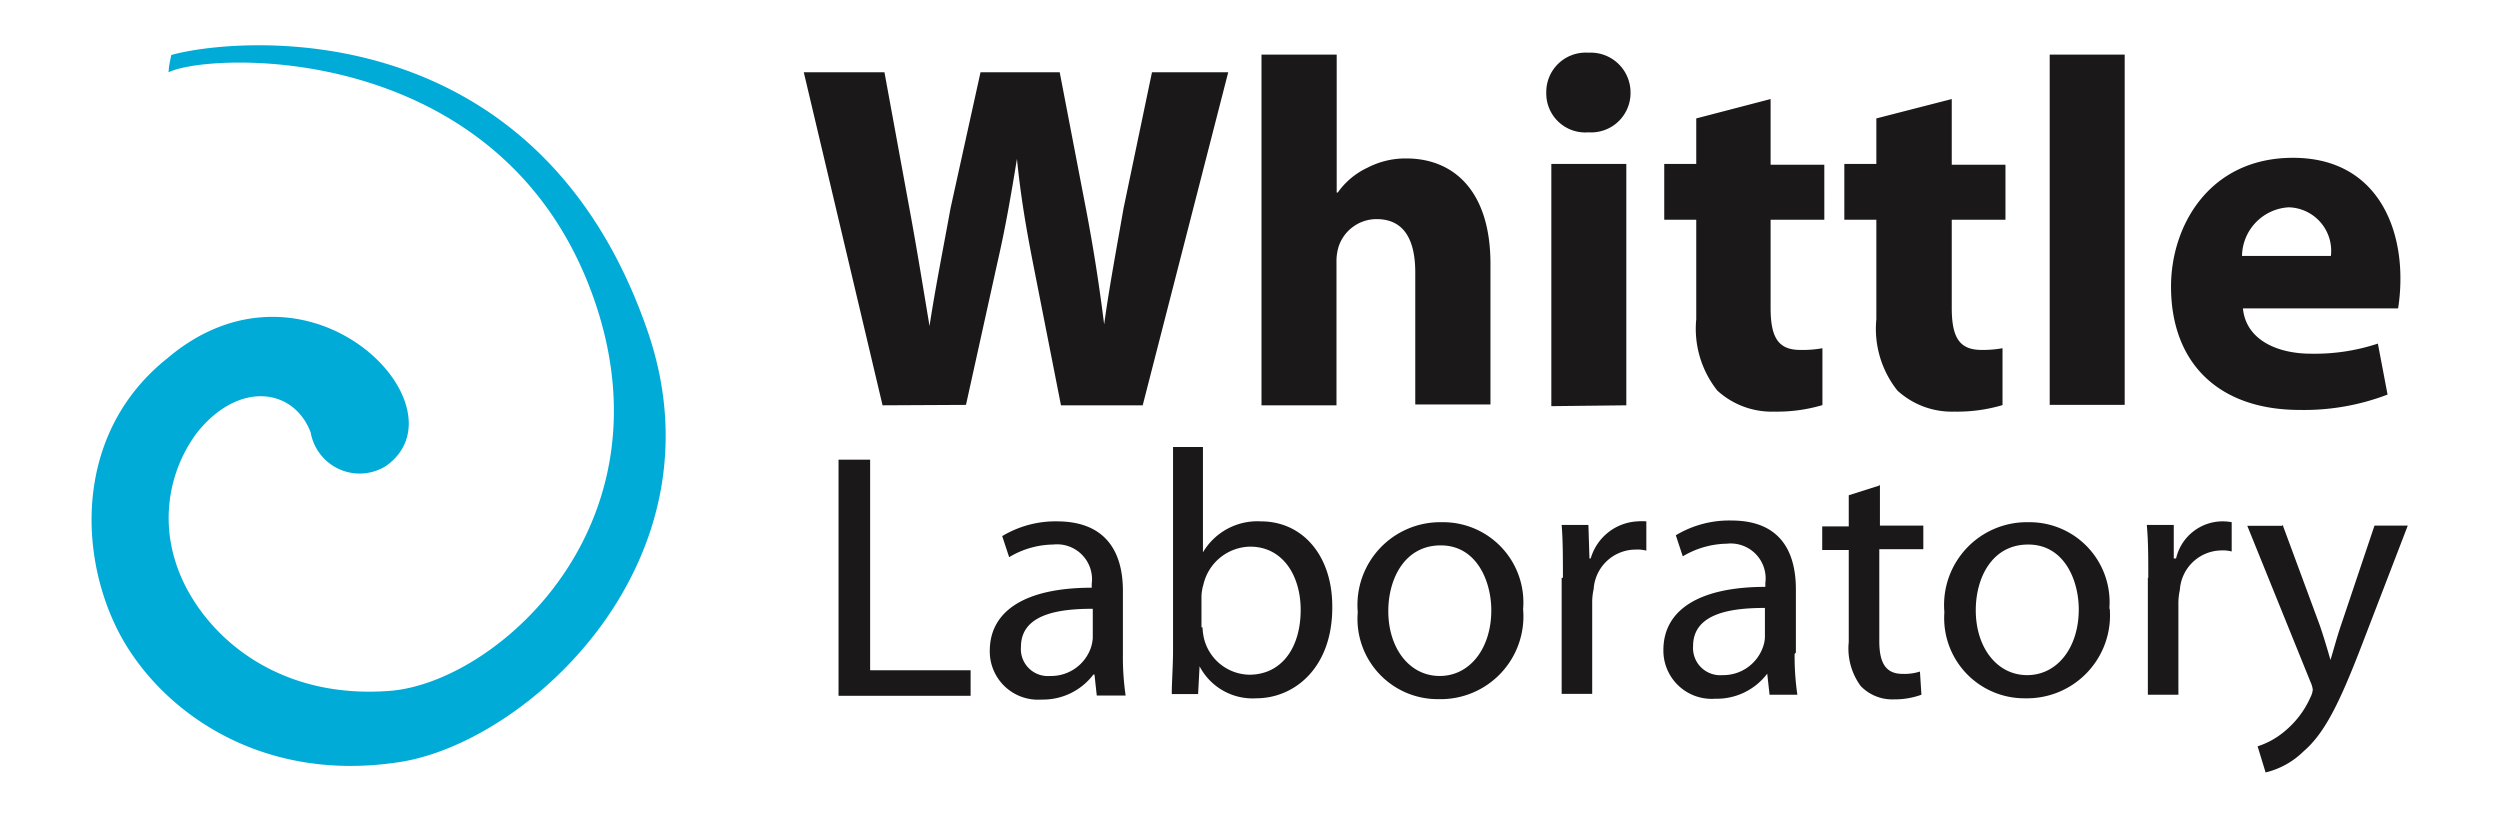
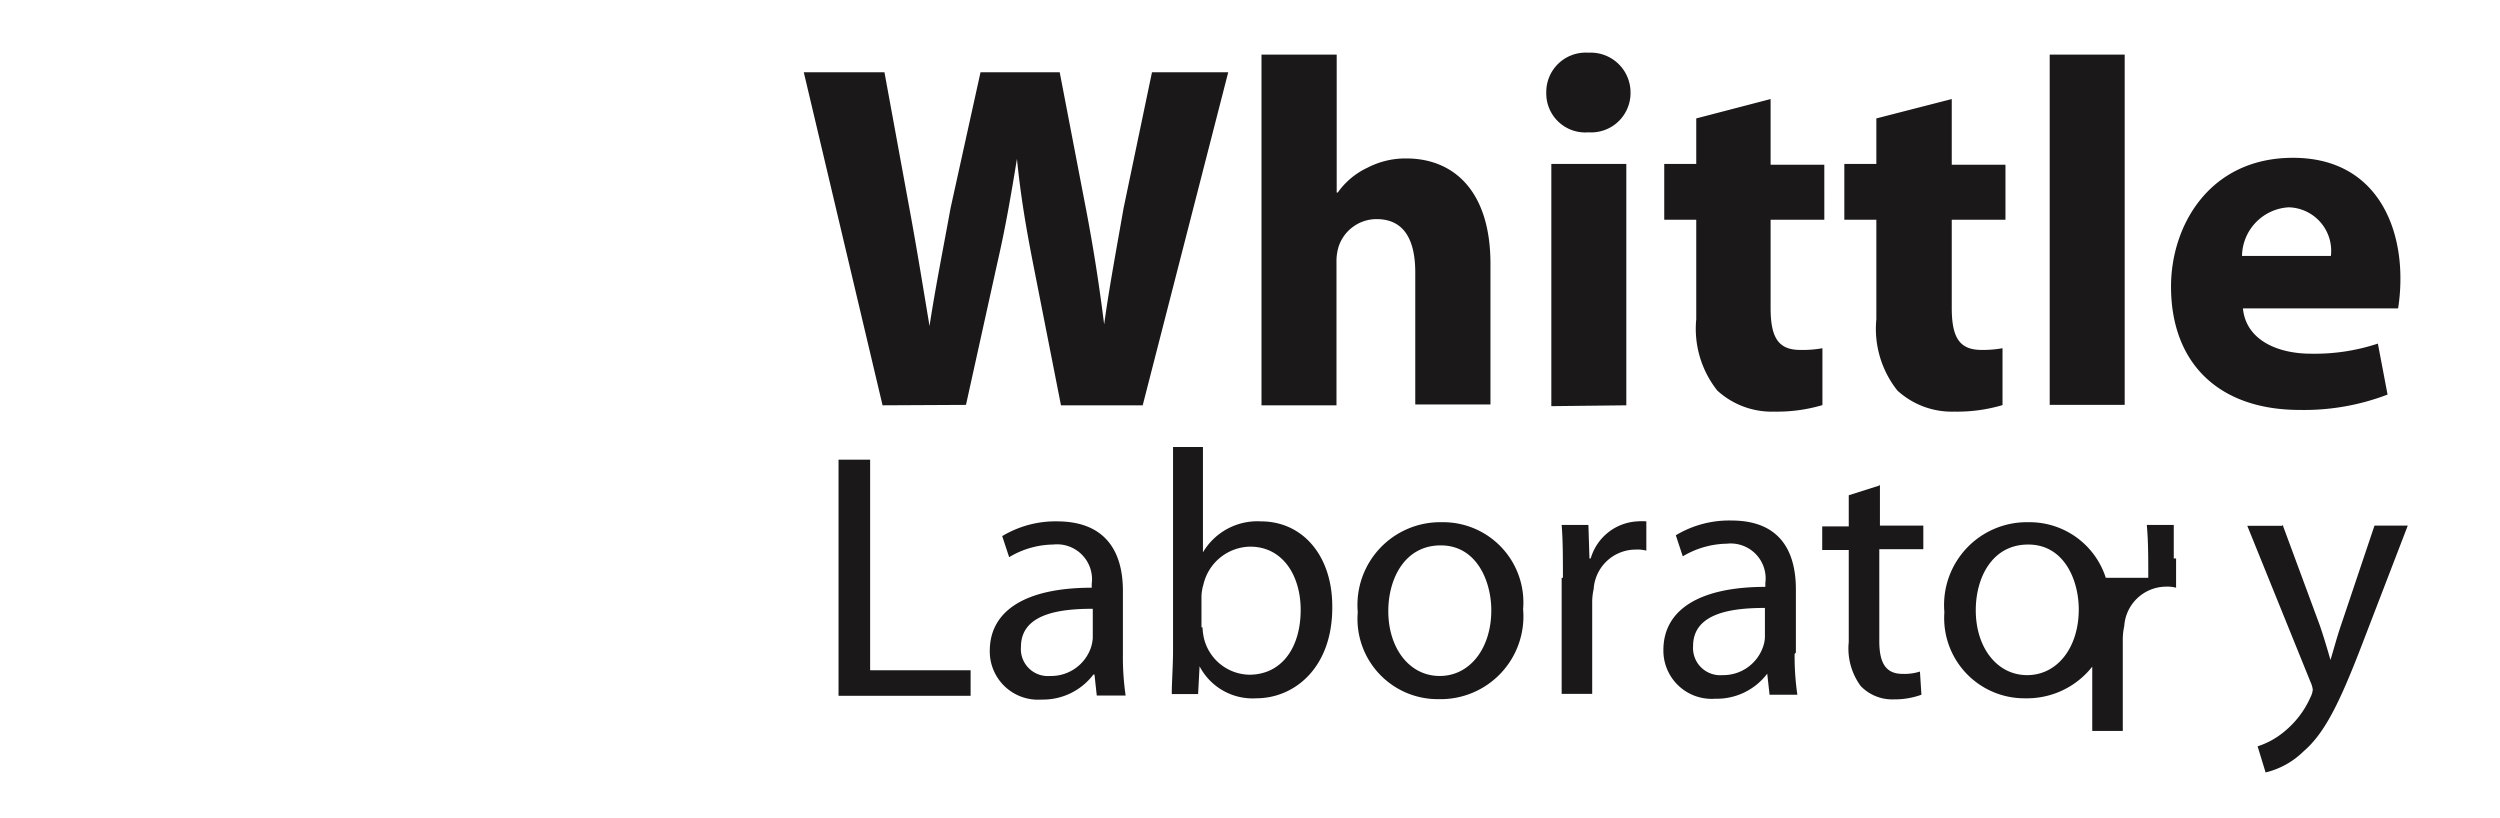
<svg xmlns="http://www.w3.org/2000/svg" xmlns:ns1="http://sodipodi.sourceforge.net/DTD/sodipodi-0.dtd" xmlns:ns2="http://www.inkscape.org/namespaces/inkscape" id="Layer_1" data-name="Layer 1" viewBox="0 0 275 90" version="1.1" ns1:docname="whittle_laboratory.svg" width="275" height="90" ns2:version="1.2.1 (9c6d41e410, 2022-07-14)">
  <ns1:namedview id="namedview1665" pagecolor="#ffffff" bordercolor="#000000" borderopacity="0.25" ns2:showpageshadow="2" ns2:pageopacity="0.0" ns2:pagecheckerboard="0" ns2:deskcolor="#d1d1d1" showgrid="false" ns2:zoom="4.4500587" ns2:cx="136.51505" ns2:cy="77.864142" ns2:window-width="2400" ns2:window-height="1261" ns2:window-x="2391" ns2:window-y="-9" ns2:window-maximized="1" ns2:current-layer="Layer_1" />
  <defs id="defs1657">
    <style id="style1655">.cls-1{fill:#1a1818;}.cls-2{fill:#00abd7;}</style>
  </defs>
  <g id="Layer_5_copy" data-name="Layer 5 copy" transform="matrix(2.317,0,0,2.317,-105.864,-128.751)">
-     <path class="cls-1" d="M 87.59,74.81 83.85,59 h 3.83 l 1.19,6.49 c 0.35,1.89 0.68,3.94 0.95,5.56 v 0 c 0.26,-1.73 0.64,-3.63 1,-5.61 L 92.24,59 H 96 l 1.28,6.66 c 0.35,1.85 0.61,3.55 0.83,5.31 v 0 c 0.24,-1.76 0.59,-3.61 0.92,-5.51 L 100.38,59 H 104 L 99.94,74.81 H 96.06 L 94.72,68 c -0.31,-1.59 -0.57,-3.09 -0.75,-4.89 v 0 c -0.29,1.78 -0.55,3.28 -0.92,4.89 l -1.5,6.79 z m 18,-16.65 h 3.56 v 6.55 h 0.05 a 3.59,3.59 0 0 1 1.41,-1.18 3.93,3.93 0 0 1 1.84,-0.44 c 2.27,0 4,1.56 4,5 v 6.68 h -3.57 V 68.5 c 0,-1.5 -0.5,-2.53 -1.84,-2.53 a 1.9,1.9 0 0 0 -1.79,1.28 2.35,2.35 0 0 0 -0.11,0.77 v 6.79 h -3.56 V 58.16 Z m 15.51,3.69 a 1.85,1.85 0 0 1 -2,-1.89 1.87,1.87 0 0 1 2,-1.89 1.89,1.89 0 0 1 2,1.89 1.87,1.87 0 0 1 -2,1.89 z m -1.76,13 v -11.5 h 3.56 v 11.46 z m 10.41,-14.58 v 3.12 h 2.55 V 66 h -2.55 v 4.18 c 0,1.39 0.35,2 1.4,2 a 5.19,5.19 0 0 0 1.06,-0.08 v 2.7 a 7.59,7.59 0 0 1 -2.29,0.31 3.83,3.83 0 0 1 -2.7,-1 4.72,4.72 0 0 1 -1,-3.39 V 66 h -1.52 v -2.65 h 1.52 v -2.16 z m 8.6,0 v 3.12 h 2.55 V 66 h -2.55 v 4.18 c 0,1.39 0.35,2 1.41,2 a 5.15,5.15 0 0 0 1,-0.08 v 2.7 a 7.57,7.57 0 0 1 -2.28,0.31 3.83,3.83 0 0 1 -2.71,-1 4.72,4.72 0 0 1 -1,-3.39 V 66 h -1.52 v -2.65 h 1.52 V 61.19 Z M 143,58.16 h 3.56 V 74.79 H 143 Z m 9.17,12 c 0.11,1.5 1.57,2.2 3.24,2.2 a 9.51,9.51 0 0 0 3.17,-0.48 l 0.46,2.42 a 11.08,11.08 0 0 1 -4.16,0.73 c -3.89,0 -6.12,-2.25 -6.12,-5.86 0,-2.9 1.83,-6.11 5.79,-6.11 3.7,0 5.1,2.88 5.1,5.72 a 9,9 0 0 1 -0.11,1.43 h -7.37 z m 4.18,-2.44 a 2.07,2.07 0 0 0 -2,-2.31 2.35,2.35 0 0 0 -2.22,2.31 z M 85.5,77.39 H 87 v 10 h 4.77 V 88.6 H 85.5 Z M 99,86.65 a 12.6,12.6 0 0 0 0.13,1.94 h -1.37 l -0.11,-1 H 97.6 a 3,3 0 0 1 -2.46,1.19 2.29,2.29 0 0 1 -2.46,-2.31 c 0,-1.93 1.73,-3 4.84,-3 v -0.18 a 1.66,1.66 0 0 0 -1.83,-1.87 4.15,4.15 0 0 0 -2.09,0.6 l -0.33,-1 a 4.91,4.91 0 0 1 2.64,-0.7 C 98.37,80.34 99,82 99,83.61 v 3 z m -1.43,-2.18 c -1.59,0 -3.41,0.24 -3.41,1.81 a 1.28,1.28 0 0 0 1.38,1.38 2,2 0 0 0 1.94,-1.34 1.87,1.87 0 0 0 0.09,-0.46 z m 3.78,-7.68 h 1.45 v 5 0 a 3,3 0 0 1 2.75,-1.47 c 2,0 3.41,1.65 3.39,4.09 0,2.88 -1.81,4.31 -3.61,4.31 a 2.84,2.84 0 0 1 -2.69,-1.52 v 0 l -0.07,1.32 h -1.25 c 0,-0.55 0.06,-1.36 0.06,-2.06 v -9.67 z m 1.43,8.56 a 2.83,2.83 0 0 0 0.07,0.53 2.26,2.26 0 0 0 2.15,1.72 c 1.52,0 2.44,-1.26 2.44,-3.08 0,-1.61 -0.84,-3 -2.4,-3 a 2.32,2.32 0 0 0 -2.22,1.81 2.09,2.09 0 0 0 -0.09,0.59 v 1.43 z M 118,84.49 a 3.93,3.93 0 0 1 -4,4.27 3.81,3.81 0 0 1 -3.85,-4.13 3.93,3.93 0 0 1 4,-4.27 3.81,3.81 0 0 1 3.85,4.13 z m -6.4,0.09 c 0,1.76 1,3.08 2.44,3.08 1.44,0 2.45,-1.32 2.45,-3.12 0,-1.37 -0.69,-3.08 -2.4,-3.08 -1.71,0 -2.49,1.58 -2.49,3.12 z M 119.89,83 c 0,-0.94 0,-1.76 -0.06,-2.51 h 1.27 l 0.05,1.59 h 0.06 a 2.44,2.44 0 0 1 2.22,-1.76 2.39,2.39 0 0 1 0.42,0 v 1.39 a 1.57,1.57 0 0 0 -0.5,-0.05 2,2 0 0 0 -2,1.87 2.93,2.93 0 0 0 -0.07,0.69 v 4.29 h -1.45 V 83 Z m 11,3.61 a 12.6,12.6 0 0 0 0.13,1.94 h -1.32 l -0.11,-1 v 0 a 3,3 0 0 1 -2.47,1.19 2.29,2.29 0 0 1 -2.46,-2.31 c 0,-1.93 1.74,-3 4.84,-3 v -0.18 a 1.66,1.66 0 0 0 -1.83,-1.87 4.21,4.21 0 0 0 -2.09,0.6 l -0.33,-1 a 4.91,4.91 0 0 1 2.64,-0.7 c 2.47,0 3.06,1.67 3.06,3.27 v 3 z m -1.41,-2.18 c -1.58,0 -3.41,0.24 -3.41,1.81 a 1.29,1.29 0 0 0 1.39,1.38 2,2 0 0 0 1.93,-1.34 1.5,1.5 0 0 0 0.09,-0.46 v -1.35 z m 5.46,-5.85 v 1.94 H 137 v 1.12 h -2.09 V 86 c 0,1 0.28,1.56 1.1,1.56 a 2.39,2.39 0 0 0 0.83,-0.11 l 0.07,1.1 a 3.68,3.68 0 0 1 -1.3,0.22 2.07,2.07 0 0 1 -1.58,-0.63 3,3 0 0 1 -0.57,-2.09 v -4.37 h -1.26 v -1.12 h 1.26 v -1.48 l 1.45,-0.46 z m 10.91,5.87 a 3.94,3.94 0 0 1 -4,4.27 3.81,3.81 0 0 1 -3.85,-4.09 3.93,3.93 0 0 1 4,-4.27 3.8,3.8 0 0 1 3.83,4.13 z m -6.36,0.09 c 0,1.76 1,3.08 2.44,3.08 1.44,0 2.45,-1.32 2.45,-3.12 0,-1.37 -0.68,-3.08 -2.4,-3.08 -1.72,0 -2.49,1.58 -2.49,3.12 z M 147.68,83 c 0,-0.94 0,-1.76 -0.07,-2.51 h 1.28 v 1.59 H 149 a 2.27,2.27 0 0 1 2.64,-1.72 v 1.39 a 1.61,1.61 0 0 0 -0.51,-0.05 2,2 0 0 0 -1.95,1.87 2.93,2.93 0 0 0 -0.07,0.69 v 4.29 h -1.45 V 83 Z m 6.38,-2.51 1.76,4.76 c 0.18,0.52 0.37,1.16 0.51,1.65 v 0 c 0.15,-0.49 0.31,-1.1 0.51,-1.68 l 1.58,-4.7 H 160 l -2.2,5.72 c -1.06,2.75 -1.76,4.15 -2.75,5 a 3.85,3.85 0 0 1 -1.8,1 L 152.87,91 a 3.77,3.77 0 0 0 1.28,-0.71 4.4,4.4 0 0 0 1.23,-1.62 1,1 0 0 0 0.11,-0.36 1.23,1.23 0 0 0 -0.11,-0.37 l -3,-7.41 h 1.65 v 0 z" id="path1659" />
-     <path class="cls-2" d="m 53.69,59 c 2.05,-1 16.35,-1.54 20.4,11.37 3.27,10.5 -5,17.65 -9.93,18 -5.92,0.44 -9.33,-3.3 -10.18,-6.27 a 6.78,6.78 0 0 1 1.07,-6 c 2,-2.49 4.6,-2.09 5.39,0 A 2.36,2.36 0 0 0 64,77.7 c 4,-2.8 -3.74,-10.76 -10.38,-5.11 -4.16,3.32 -4.27,8.76 -2.49,12.59 1.78,3.83 6.63,7.63 13.51,6.57 6.1,-0.92 15.51,-9.52 11.82,-20.39 -5.28,-15.47 -19.74,-14 -22.64,-13.18 -0.11,0.57 -0.09,0.4 -0.13,0.82 z" id="path1661" />
+     <path class="cls-1" d="M 87.59,74.81 83.85,59 h 3.83 l 1.19,6.49 c 0.35,1.89 0.68,3.94 0.95,5.56 v 0 c 0.26,-1.73 0.64,-3.63 1,-5.61 L 92.24,59 H 96 l 1.28,6.66 c 0.35,1.85 0.61,3.55 0.83,5.31 v 0 c 0.24,-1.76 0.59,-3.61 0.92,-5.51 L 100.38,59 H 104 L 99.94,74.81 H 96.06 L 94.72,68 c -0.31,-1.59 -0.57,-3.09 -0.75,-4.89 v 0 c -0.29,1.78 -0.55,3.28 -0.92,4.89 l -1.5,6.79 z m 18,-16.65 h 3.56 v 6.55 h 0.05 a 3.59,3.59 0 0 1 1.41,-1.18 3.93,3.93 0 0 1 1.84,-0.44 c 2.27,0 4,1.56 4,5 v 6.68 h -3.57 V 68.5 c 0,-1.5 -0.5,-2.53 -1.84,-2.53 a 1.9,1.9 0 0 0 -1.79,1.28 2.35,2.35 0 0 0 -0.11,0.77 v 6.79 h -3.56 V 58.16 Z m 15.51,3.69 a 1.85,1.85 0 0 1 -2,-1.89 1.87,1.87 0 0 1 2,-1.89 1.89,1.89 0 0 1 2,1.89 1.87,1.87 0 0 1 -2,1.89 z m -1.76,13 v -11.5 h 3.56 v 11.46 z m 10.41,-14.58 v 3.12 h 2.55 V 66 h -2.55 v 4.18 c 0,1.39 0.35,2 1.4,2 a 5.19,5.19 0 0 0 1.06,-0.08 v 2.7 a 7.59,7.59 0 0 1 -2.29,0.31 3.83,3.83 0 0 1 -2.7,-1 4.72,4.72 0 0 1 -1,-3.39 V 66 h -1.52 v -2.65 h 1.52 v -2.16 z m 8.6,0 v 3.12 h 2.55 V 66 h -2.55 v 4.18 c 0,1.39 0.35,2 1.41,2 a 5.15,5.15 0 0 0 1,-0.08 v 2.7 a 7.57,7.57 0 0 1 -2.28,0.31 3.83,3.83 0 0 1 -2.71,-1 4.72,4.72 0 0 1 -1,-3.39 V 66 h -1.52 v -2.65 h 1.52 V 61.19 Z M 143,58.16 h 3.56 V 74.79 H 143 Z m 9.17,12 c 0.11,1.5 1.57,2.2 3.24,2.2 a 9.51,9.51 0 0 0 3.17,-0.48 l 0.46,2.42 a 11.08,11.08 0 0 1 -4.16,0.73 c -3.89,0 -6.12,-2.25 -6.12,-5.86 0,-2.9 1.83,-6.11 5.79,-6.11 3.7,0 5.1,2.88 5.1,5.72 a 9,9 0 0 1 -0.11,1.43 h -7.37 z m 4.18,-2.44 a 2.07,2.07 0 0 0 -2,-2.31 2.35,2.35 0 0 0 -2.22,2.31 z M 85.5,77.39 H 87 v 10 h 4.77 V 88.6 H 85.5 Z M 99,86.65 a 12.6,12.6 0 0 0 0.13,1.94 h -1.37 l -0.11,-1 H 97.6 a 3,3 0 0 1 -2.46,1.19 2.29,2.29 0 0 1 -2.46,-2.31 c 0,-1.93 1.73,-3 4.84,-3 v -0.18 a 1.66,1.66 0 0 0 -1.83,-1.87 4.15,4.15 0 0 0 -2.09,0.6 l -0.33,-1 a 4.91,4.91 0 0 1 2.64,-0.7 C 98.37,80.34 99,82 99,83.61 v 3 z m -1.43,-2.18 c -1.59,0 -3.41,0.24 -3.41,1.81 a 1.28,1.28 0 0 0 1.38,1.38 2,2 0 0 0 1.94,-1.34 1.87,1.87 0 0 0 0.09,-0.46 z m 3.78,-7.68 h 1.45 v 5 0 a 3,3 0 0 1 2.75,-1.47 c 2,0 3.41,1.65 3.39,4.09 0,2.88 -1.81,4.31 -3.61,4.31 a 2.84,2.84 0 0 1 -2.69,-1.52 v 0 l -0.07,1.32 h -1.25 c 0,-0.55 0.06,-1.36 0.06,-2.06 v -9.67 z m 1.43,8.56 a 2.83,2.83 0 0 0 0.07,0.53 2.26,2.26 0 0 0 2.15,1.72 c 1.52,0 2.44,-1.26 2.44,-3.08 0,-1.61 -0.84,-3 -2.4,-3 a 2.32,2.32 0 0 0 -2.22,1.81 2.09,2.09 0 0 0 -0.09,0.59 v 1.43 z M 118,84.49 a 3.93,3.93 0 0 1 -4,4.27 3.81,3.81 0 0 1 -3.85,-4.13 3.93,3.93 0 0 1 4,-4.27 3.81,3.81 0 0 1 3.85,4.13 z m -6.4,0.09 c 0,1.76 1,3.08 2.44,3.08 1.44,0 2.45,-1.32 2.45,-3.12 0,-1.37 -0.69,-3.08 -2.4,-3.08 -1.71,0 -2.49,1.58 -2.49,3.12 z M 119.89,83 c 0,-0.94 0,-1.76 -0.06,-2.51 h 1.27 l 0.05,1.59 h 0.06 a 2.44,2.44 0 0 1 2.22,-1.76 2.39,2.39 0 0 1 0.42,0 v 1.39 a 1.57,1.57 0 0 0 -0.5,-0.05 2,2 0 0 0 -2,1.87 2.93,2.93 0 0 0 -0.07,0.69 v 4.29 h -1.45 V 83 Z m 11,3.61 a 12.6,12.6 0 0 0 0.13,1.94 h -1.32 l -0.11,-1 v 0 a 3,3 0 0 1 -2.47,1.19 2.29,2.29 0 0 1 -2.46,-2.31 c 0,-1.93 1.74,-3 4.84,-3 v -0.18 a 1.66,1.66 0 0 0 -1.83,-1.87 4.21,4.21 0 0 0 -2.09,0.6 l -0.33,-1 a 4.91,4.91 0 0 1 2.64,-0.7 c 2.47,0 3.06,1.67 3.06,3.27 v 3 z m -1.41,-2.18 c -1.58,0 -3.41,0.24 -3.41,1.81 a 1.29,1.29 0 0 0 1.39,1.38 2,2 0 0 0 1.93,-1.34 1.5,1.5 0 0 0 0.09,-0.46 v -1.35 z m 5.46,-5.85 v 1.94 H 137 v 1.12 h -2.09 V 86 c 0,1 0.28,1.56 1.1,1.56 a 2.39,2.39 0 0 0 0.83,-0.11 l 0.07,1.1 a 3.68,3.68 0 0 1 -1.3,0.22 2.07,2.07 0 0 1 -1.58,-0.63 3,3 0 0 1 -0.57,-2.09 v -4.37 h -1.26 v -1.12 h 1.26 v -1.48 l 1.45,-0.46 z m 10.91,5.87 a 3.94,3.94 0 0 1 -4,4.27 3.81,3.81 0 0 1 -3.85,-4.09 3.93,3.93 0 0 1 4,-4.27 3.8,3.8 0 0 1 3.83,4.13 z m -6.36,0.09 c 0,1.76 1,3.08 2.44,3.08 1.44,0 2.45,-1.32 2.45,-3.12 0,-1.37 -0.68,-3.08 -2.4,-3.08 -1.72,0 -2.49,1.58 -2.49,3.12 z M 147.68,83 c 0,-0.94 0,-1.76 -0.07,-2.51 h 1.28 v 1.59 H 149 v 1.39 a 1.61,1.61 0 0 0 -0.51,-0.05 2,2 0 0 0 -1.95,1.87 2.93,2.93 0 0 0 -0.07,0.69 v 4.29 h -1.45 V 83 Z m 6.38,-2.51 1.76,4.76 c 0.18,0.52 0.37,1.16 0.51,1.65 v 0 c 0.15,-0.49 0.31,-1.1 0.51,-1.68 l 1.58,-4.7 H 160 l -2.2,5.72 c -1.06,2.75 -1.76,4.15 -2.75,5 a 3.85,3.85 0 0 1 -1.8,1 L 152.87,91 a 3.77,3.77 0 0 0 1.28,-0.71 4.4,4.4 0 0 0 1.23,-1.62 1,1 0 0 0 0.11,-0.36 1.23,1.23 0 0 0 -0.11,-0.37 l -3,-7.41 h 1.65 v 0 z" id="path1659" />
  </g>
</svg>